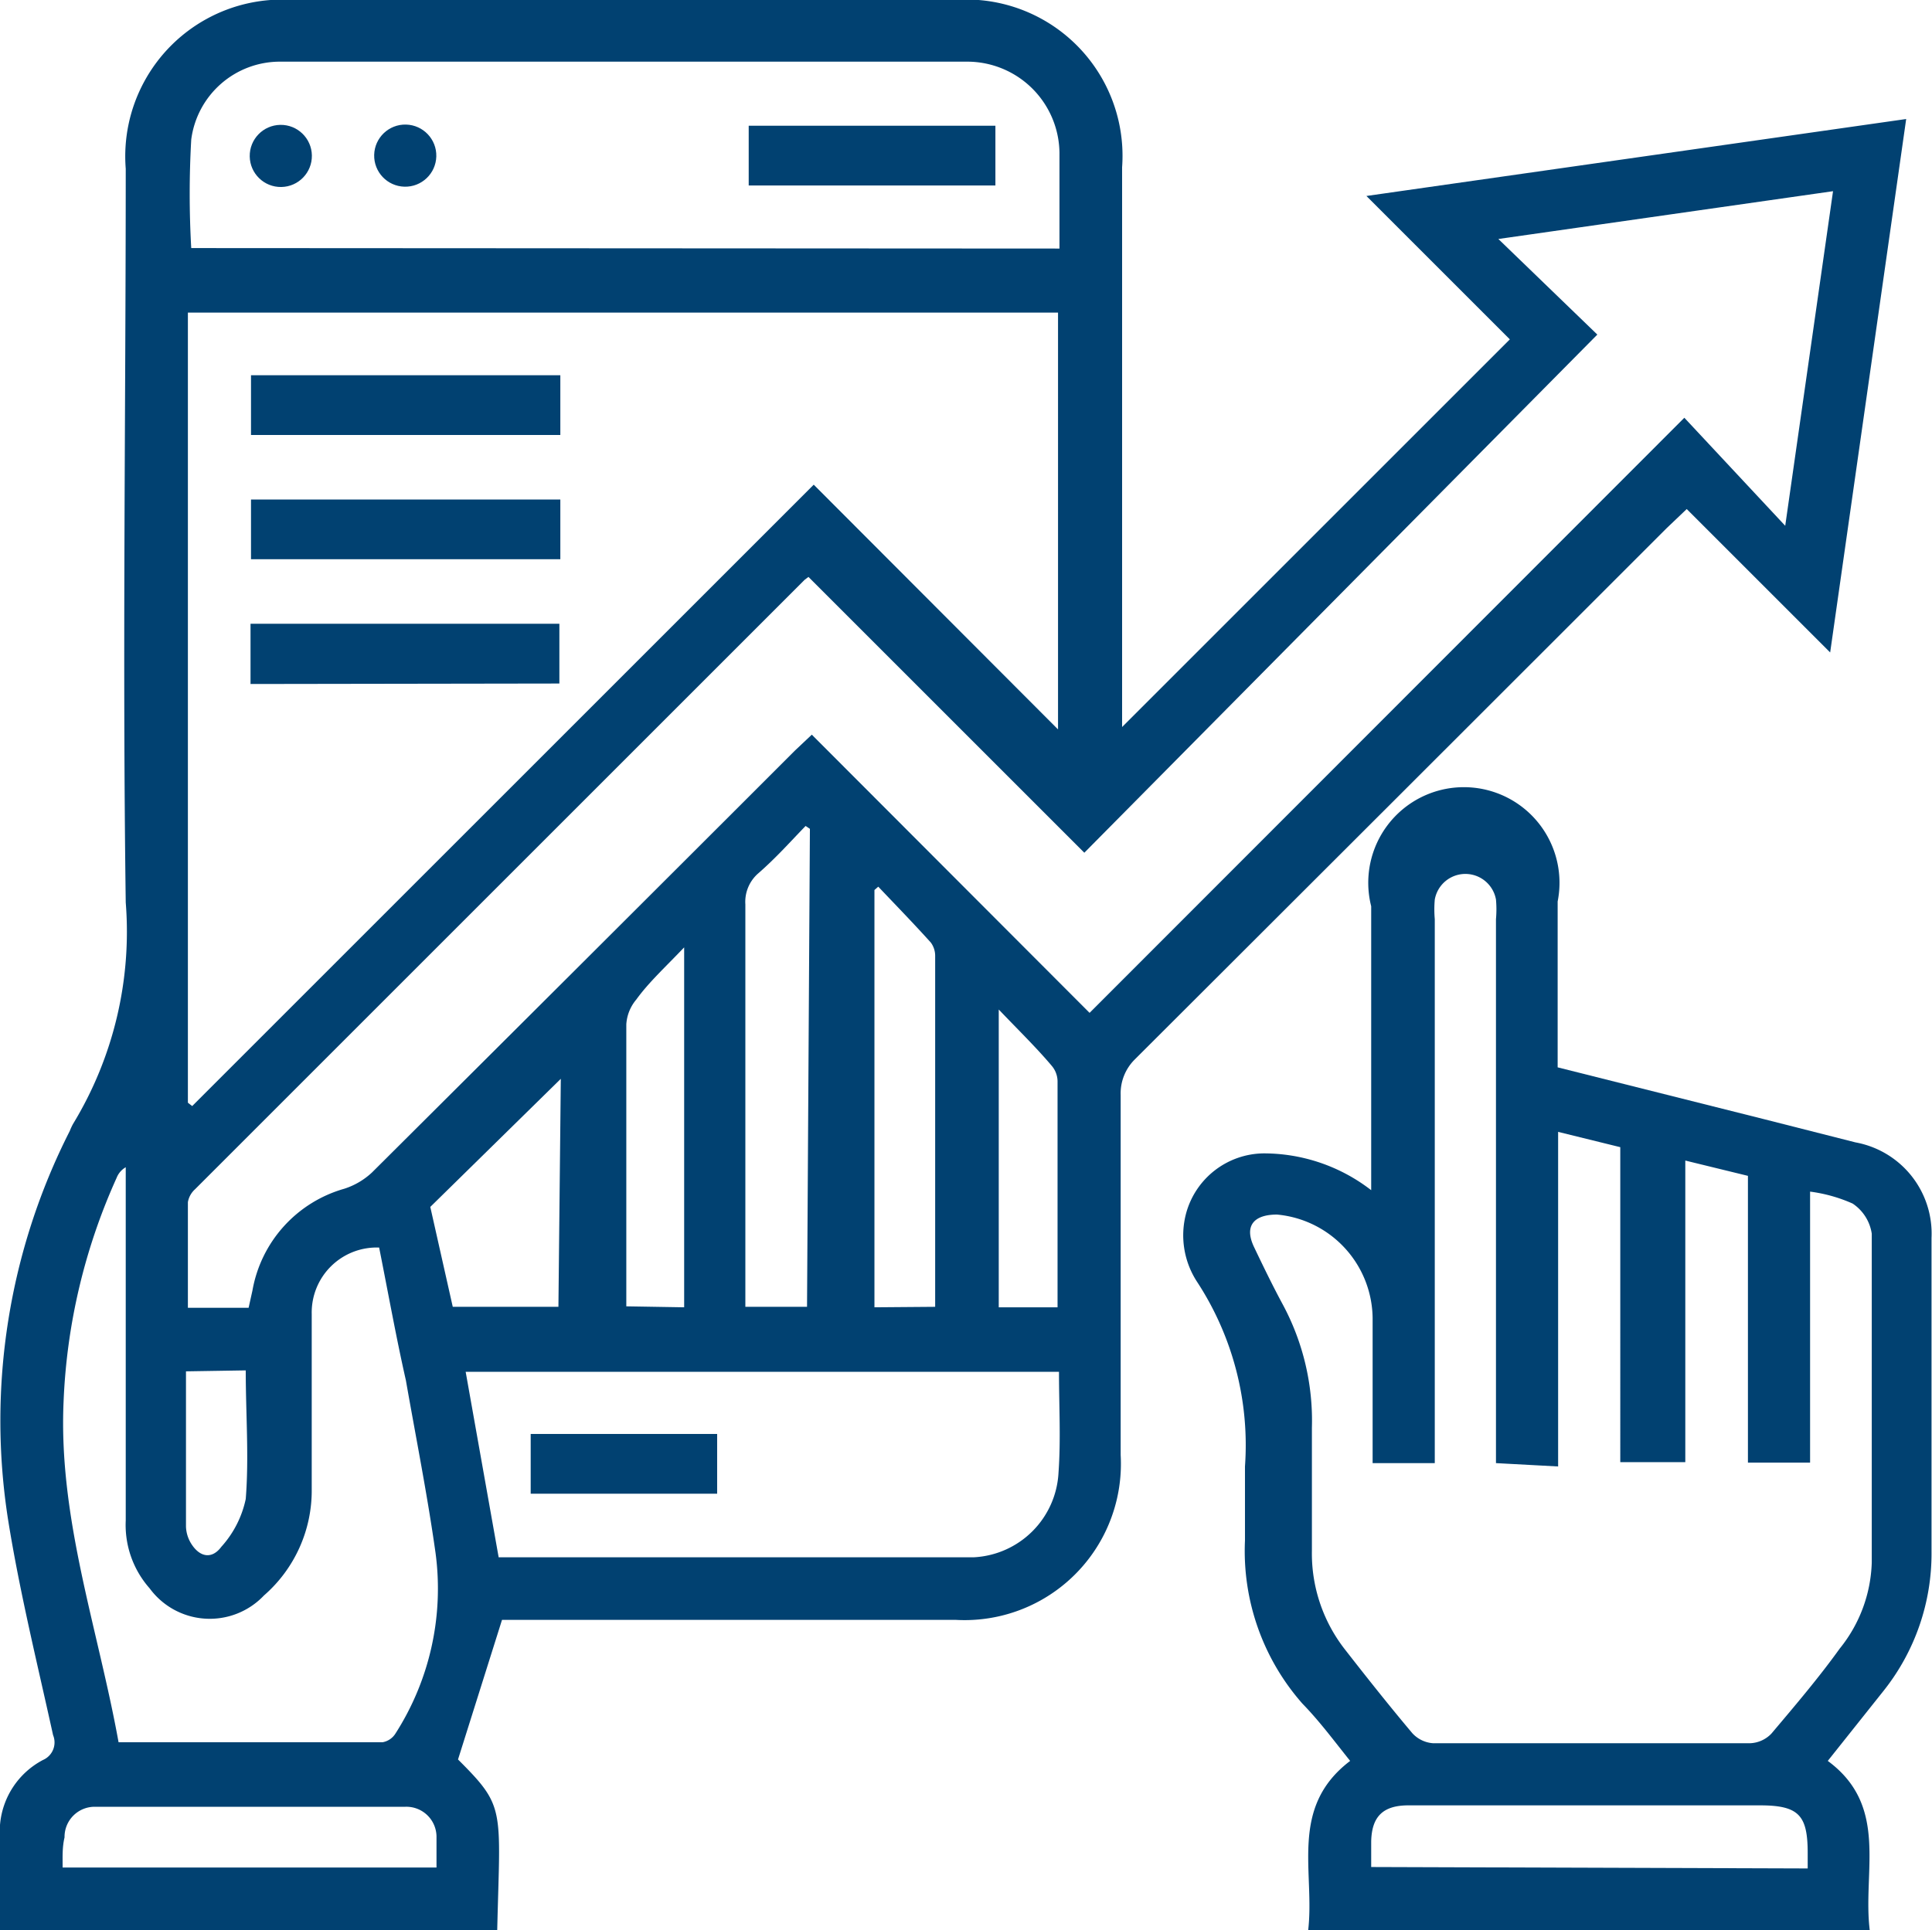
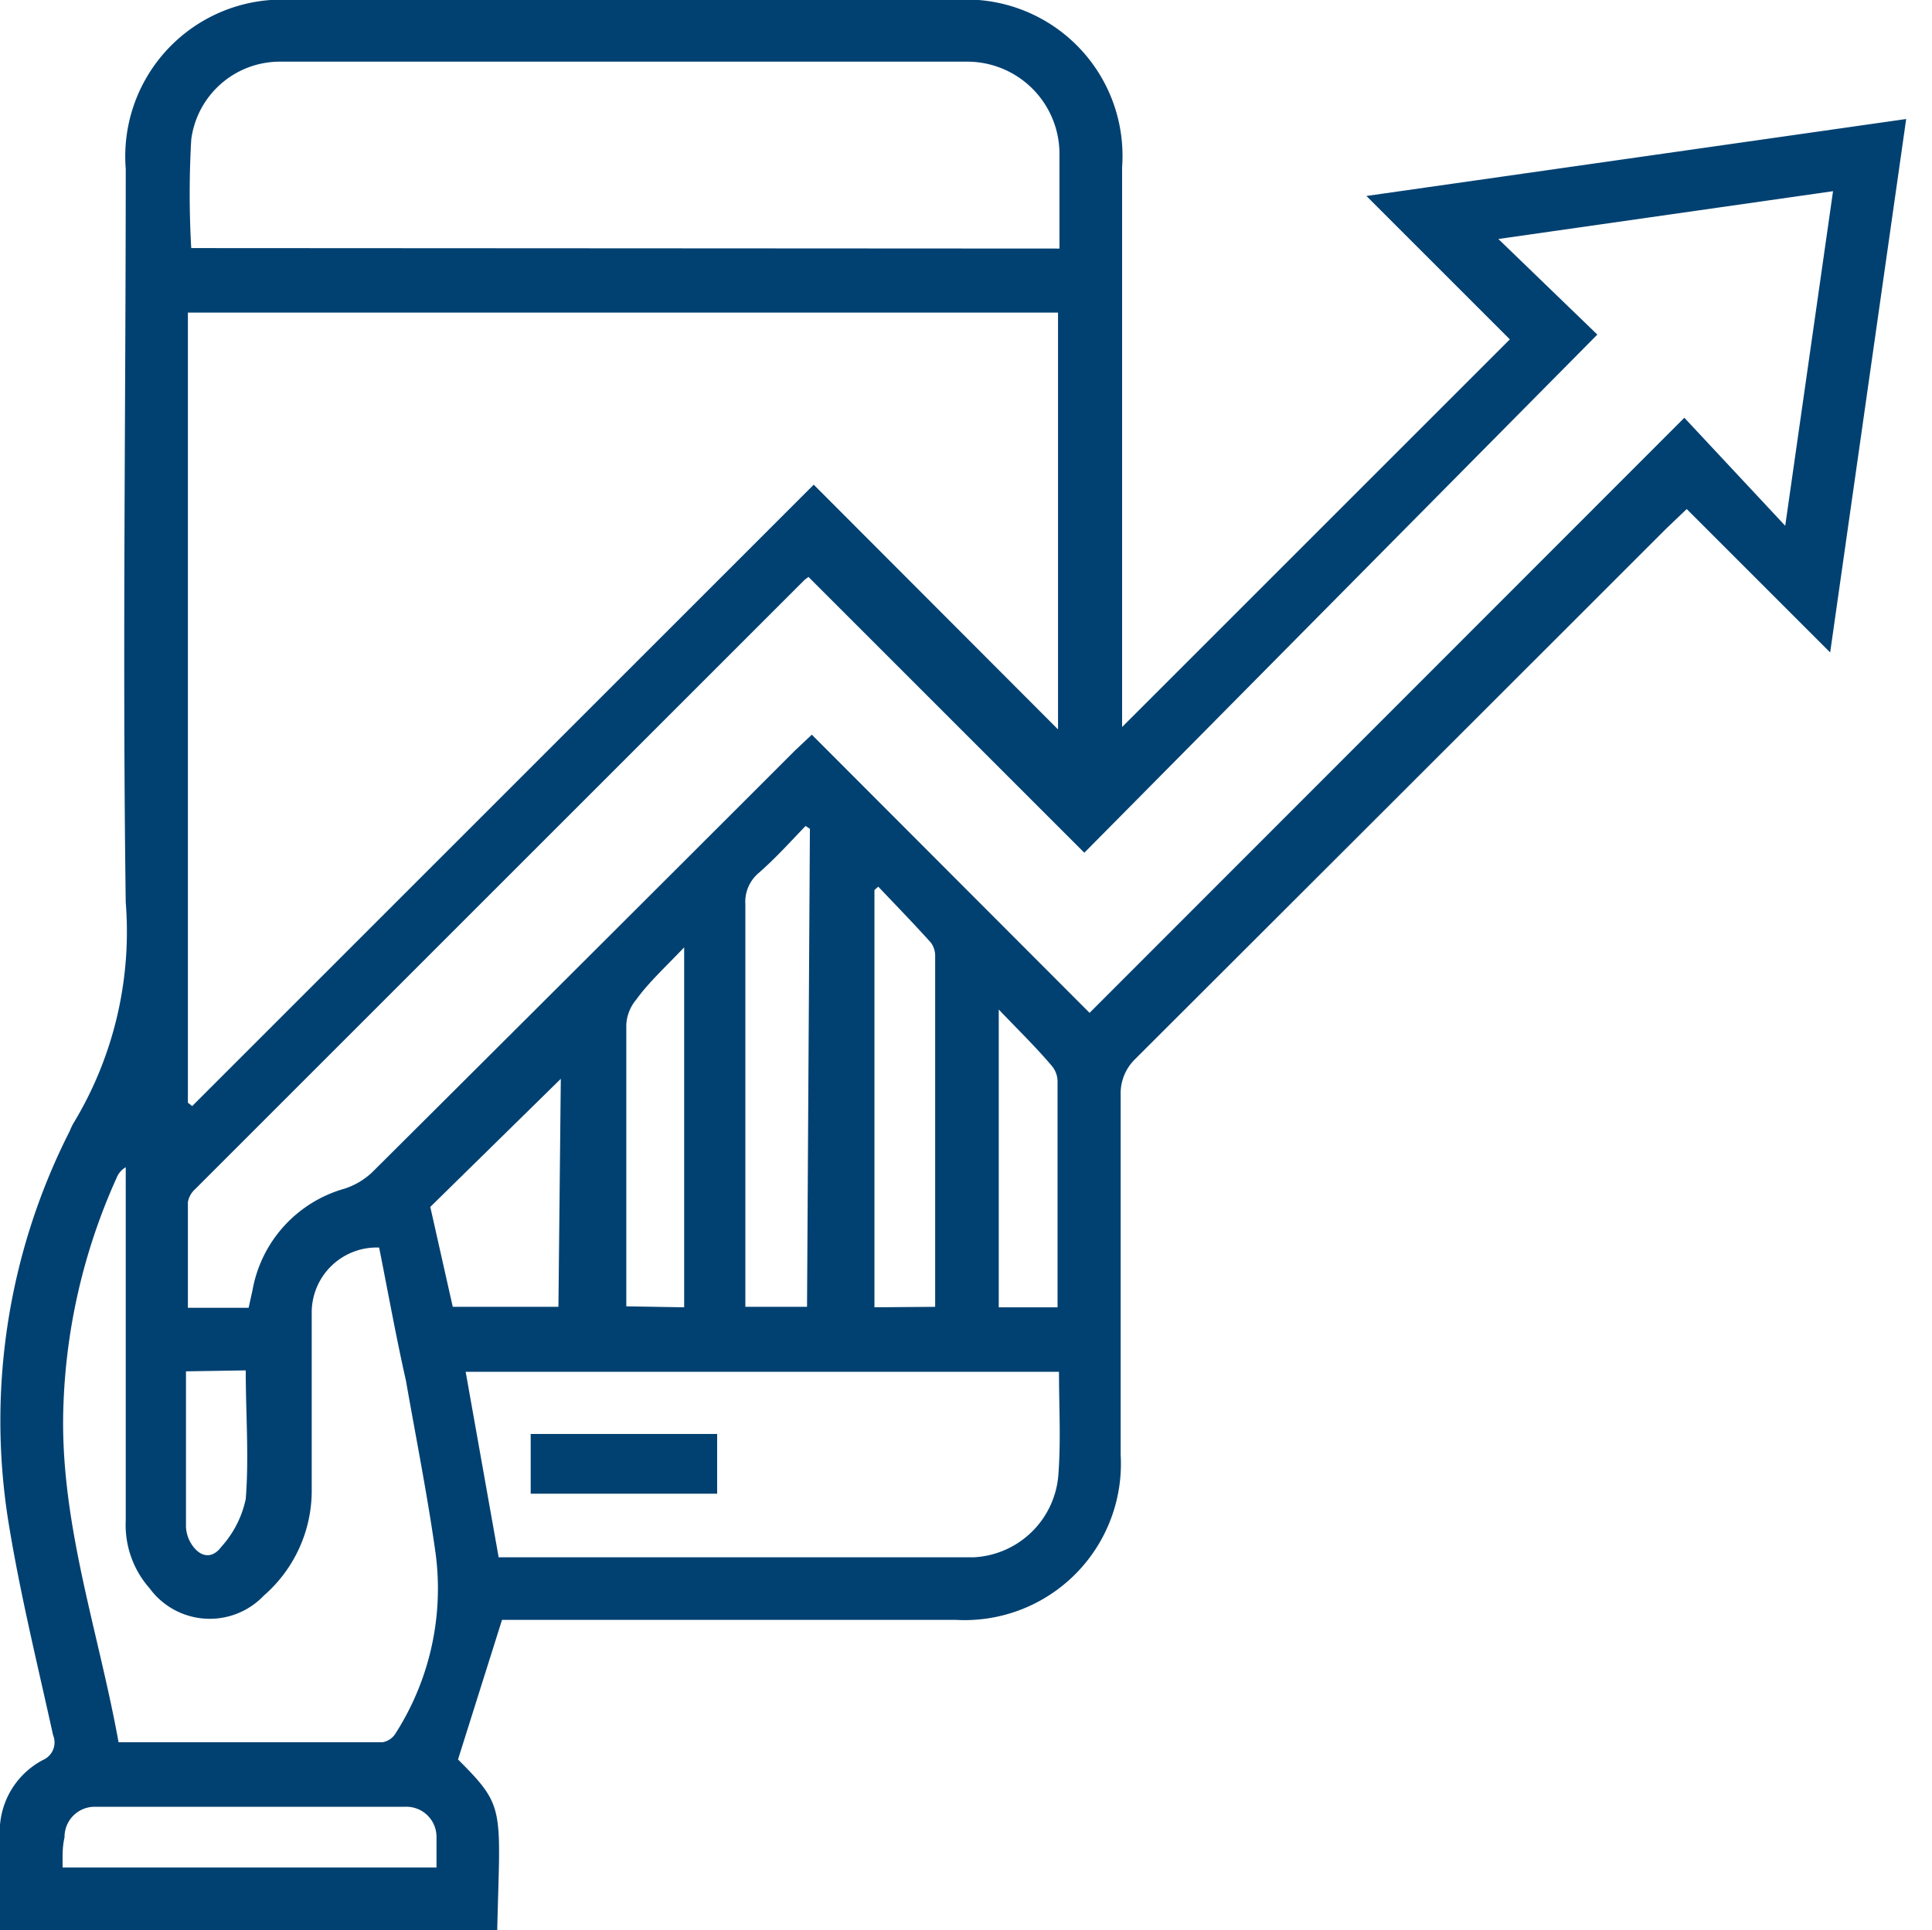
<svg xmlns="http://www.w3.org/2000/svg" width="40.41" height="40.38" viewBox="0 0 40.41 40.38">
  <defs>
    <style>.a{fill:#014171}</style>
  </defs>
  <title>PWM_ETF_29 Aug</title>
  <path class="a" d="M10.5 33.89l-.92 2.92c1 1 .88 1 .82 3.57H0v-2.2a1.69 1.69 0 0 1 .9-1.36.4.4 0 0 0 .21-.52c-.33-1.5-.7-3-.94-4.5a13.38 13.38 0 0 1 1.29-8.14 1.2 1.2 0 0 1 .07-.15 7.74 7.74 0 0 0 1.1-4.63c-.07-5.12 0-10.24 0-15.35A3.28 3.28 0 0 1 6.14 0h13.81a3.27 3.27 0 0 1 3.52 3.5v11.71l8.11-8.11-3-3 11.29-1.61-1.59 11.16-3-3-.42.4q-5.56 5.56-11.12 11.11a1 1 0 0 0-.3.75v7.53A3.27 3.27 0 0 1 20 33.89h-9.5zM3.93 23.07l.09.07 13-13 5.11 5.12V6.54H3.93zm31.3-14.33L37.34 11l1-7-7 1 2.07 2-10.73 10.84-5.77-5.77-.08.06L4.08 24.88a.47.47 0 0 0-.15.27v2.21H5.2l.08-.36a2.7 2.7 0 0 1 1.92-2.13 1.53 1.53 0 0 0 .58-.34q4.43-4.41 8.85-8.83l.35-.33 5.81 5.82zM22.16 5.2v-2a1.93 1.93 0 0 0-1.93-1.91H5.86A1.87 1.87 0 0 0 4 2.92a20 20 0 0 0 0 2.27zM7.93 26.1a1.36 1.36 0 0 0-1.41 1.39v3.66a2.91 2.91 0 0 1-1 2.23 1.56 1.56 0 0 1-2.39-.15 2 2 0 0 1-.5-1.42v-7.39a.44.44 0 0 0-.19.22 12.58 12.58 0 0 0-1.11 4.68c-.11 2.45.72 4.75 1.15 7.13H8a.4.4 0 0 0 .27-.18 5.62 5.62 0 0 0 .84-3.78c-.17-1.21-.41-2.41-.62-3.61-.2-.88-.38-1.88-.56-2.78zm14.22 2.6H9.74l.69 3.88h9.94a1.87 1.87 0 0 0 1.77-1.77c.05-.7.01-1.39.01-2.11zm-5.21-11.36l-.09-.06c-.32.33-.62.67-1 1a.79.79 0 0 0-.26.64v8.42h1.29zm2.62 10v-7.33a.47.47 0 0 0-.09-.29c-.36-.4-.73-.78-1.1-1.17l-.08.07v8.73zM1.31 39.07h7.82v-.63a.63.63 0 0 0-.66-.64H2a.63.63 0 0 0-.65.64c-.05.21-.04.41-.04.63zm10.42-16.5L9 25.25l.47 2.09h2.21zm2.58 4.78v-7.53c-.39.41-.74.73-1 1.09a.89.89 0 0 0-.21.52v5.9zm6.58-6.23v6.23h1.23v-4.73a.51.51 0 0 0-.12-.32c-.32-.38-.69-.74-1.11-1.18zm-17 7.57v3.25a.72.72 0 0 0 .1.34c.18.3.44.35.64.08a2.15 2.15 0 0 0 .51-1c.07-.88 0-1.78 0-2.69z" />
-   <path class="a" d="M28.68 24.9v-5.94a2 2 0 1 1 3.9-.1v3.47l4.3 1.08 1.93.49a1.94 1.94 0 0 1 1.59 2v6.56a4.61 4.61 0 0 1-1 2.91l-1.17 1.47c1.29.95.72 2.32.88 3.56H27.36c.15-1.23-.41-2.58.88-3.56-.33-.41-.63-.82-1-1.2a4.83 4.83 0 0 1-1.2-3.41v-1.55a6.24 6.24 0 0 0-1-3.86 1.78 1.78 0 0 1-.23-1.44 1.7 1.7 0 0 1 1.62-1.25 3.67 3.67 0 0 1 2.25.77zm2.61 5.71V19.23a2.27 2.27 0 0 0 0-.41.65.65 0 0 0-1.28 0 2.34 2.34 0 0 0 0 .41v11.38h-1.3v-3.03a2.2 2.2 0 0 0-2-2.17c-.49 0-.69.24-.48.68s.39.81.6 1.2a5.13 5.13 0 0 1 .61 2.58v2.57a3.26 3.26 0 0 0 .7 2.08c.46.59.92 1.17 1.4 1.74a.65.65 0 0 0 .43.21h6.64a.65.65 0 0 0 .44-.2c.49-.58 1-1.18 1.43-1.78a3 3 0 0 0 .67-1.8v-6.88a.92.92 0 0 0-.4-.63 3.19 3.19 0 0 0-.89-.25v5.67h-1.3v-6l-1.31-.32v6.31h-1.36V24l-1.3-.32v7zm6.52 8.48v-.32c0-.79-.18-1-1-1h-7.35c-.54 0-.77.24-.78.76v.53zM11.72 7.85V9.1H5.25V7.85zm0 2.6v1.25H5.25v-1.25zm-6.48 3.86v-1.26h6.46v1.25zM15.66 3.88V2.63h5.16v1.25z" />
-   <circle class="a" cx="5.87" cy="3.26" r=".65" transform="rotate(-.95 6.006 3.065)" />
-   <circle class="a" cx="8.48" cy="3.26" r=".65" transform="rotate(-88.53 8.476 3.26)" />
  <path class="a" d="M15 30v1.25h-3.9V30z" />
</svg>